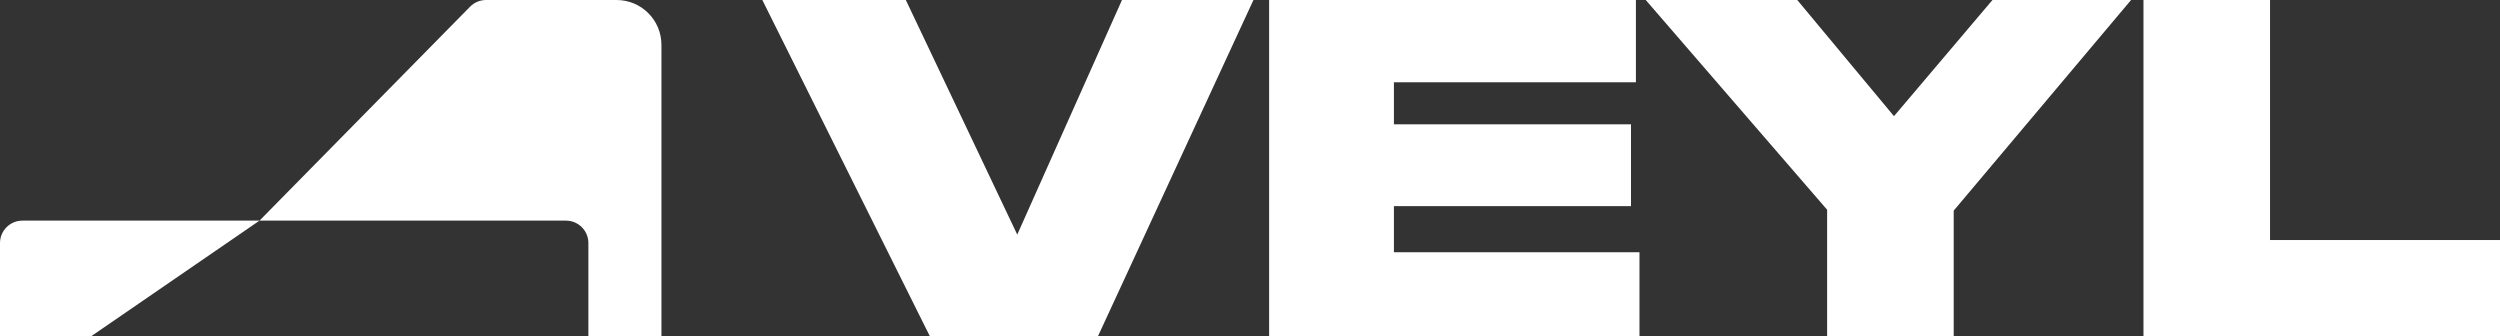
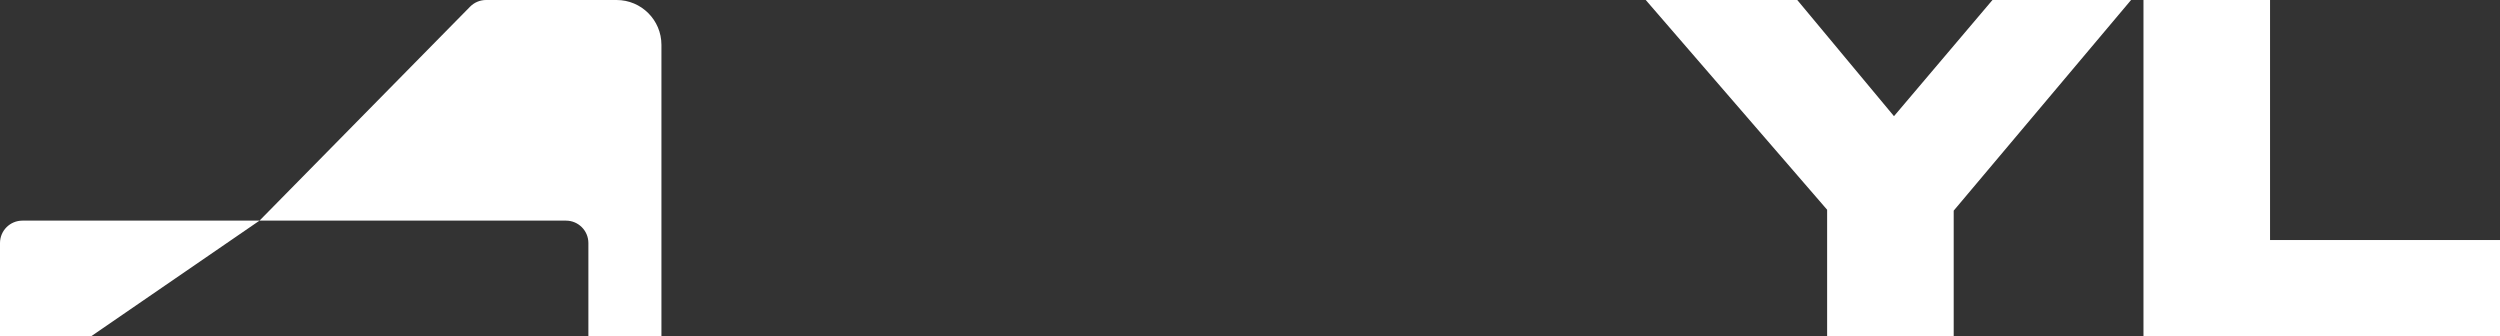
<svg xmlns="http://www.w3.org/2000/svg" width="223" height="30" viewBox="0 0 223 30" fill="none">
  <rect x="0" y="0" width="223" height="30" fill="#333333" stroke="none" />
-   <path d="M97.934 30H82.947L68 0H80.8L90.739 20.927L100.081 0H111.808L97.934 30Z" fill="white" />
-   <path d="M113.206 0H145.923V7.339H124.337V11.089H145.485V18.387H124.337V22.5H146.241V30H113.206V0Z" fill="white" />
  <path d="M162.98 30V18.71L146.801 0H160.316L168.943 10.363L177.728 0H190.091L174.27 18.79V30H162.98Z" fill="white" />
  <path d="M191.198 0H202.488V21.411H223V30H191.198V0Z" fill="white" />
  <path d="M53.55 30H59V4C59 1.791 57.209 0 55 0H43.356C42.82 0 42.306 0.215 41.931 0.597L23.148 19.68H2C0.895 19.68 0 20.575 0 21.68V30H8.121L23.148 19.68H50.484C51.589 19.68 52.484 20.575 52.484 21.68V30H53.55Z" fill="white" />
</svg>